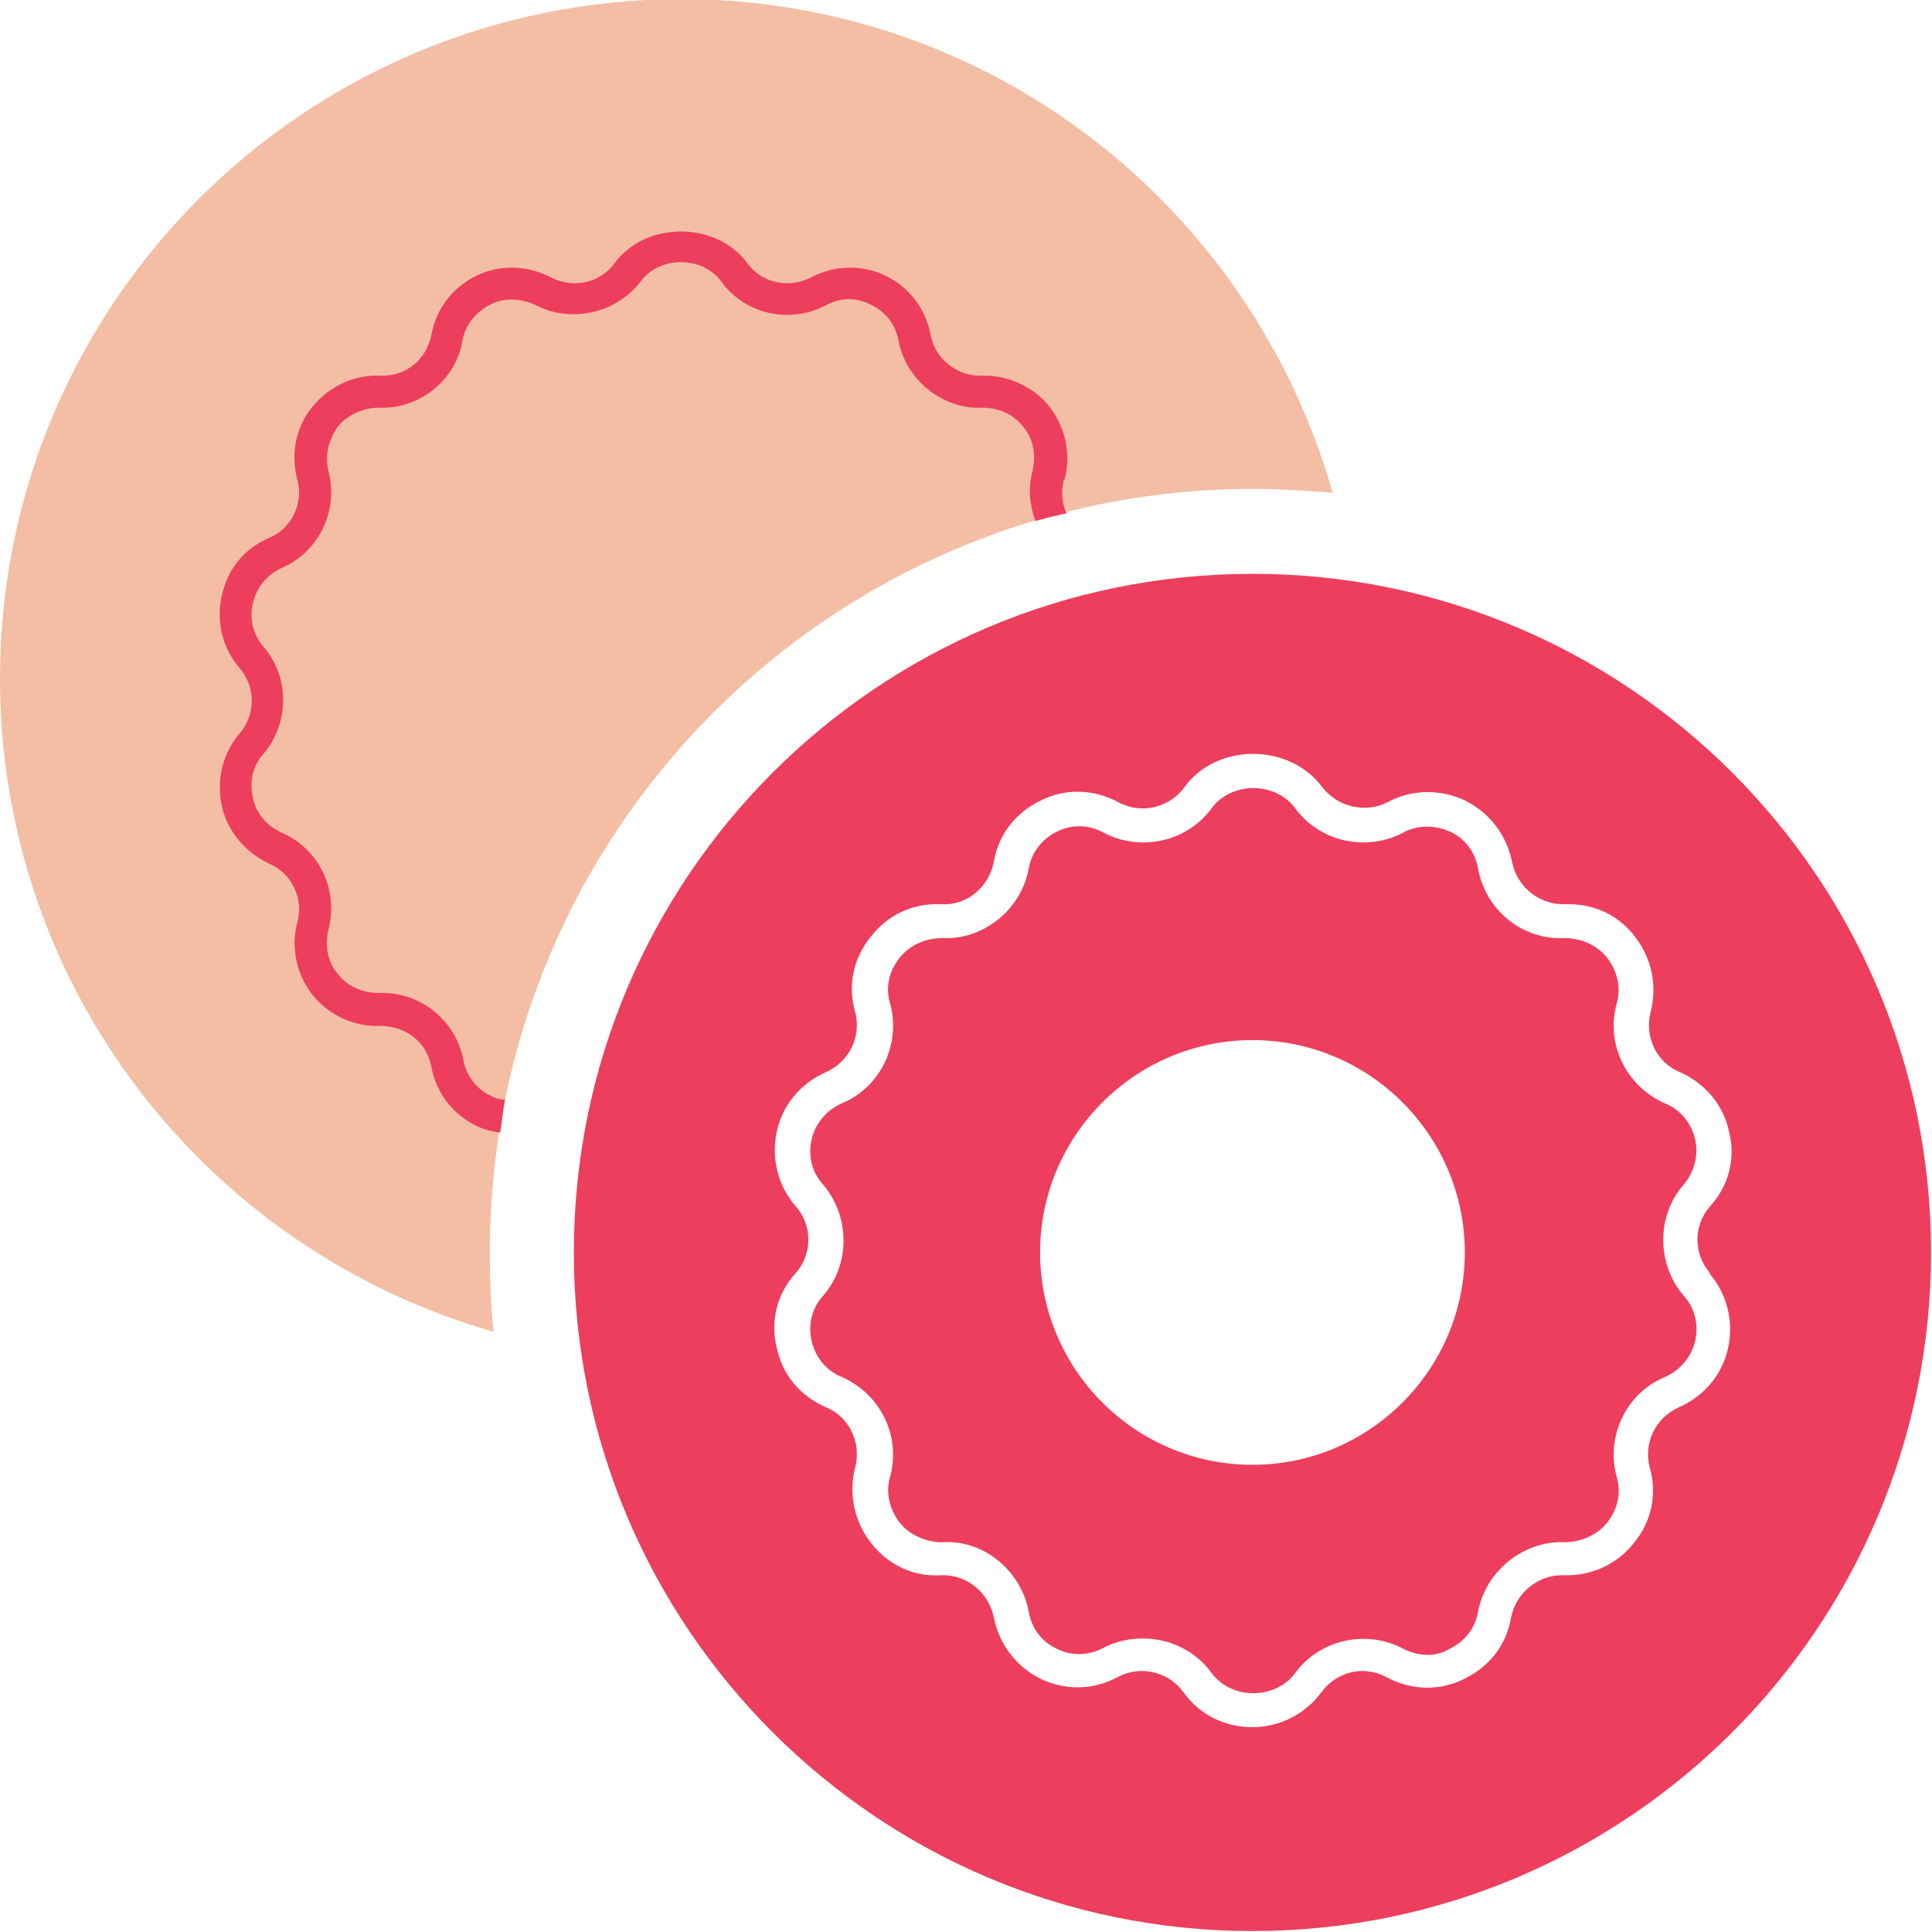
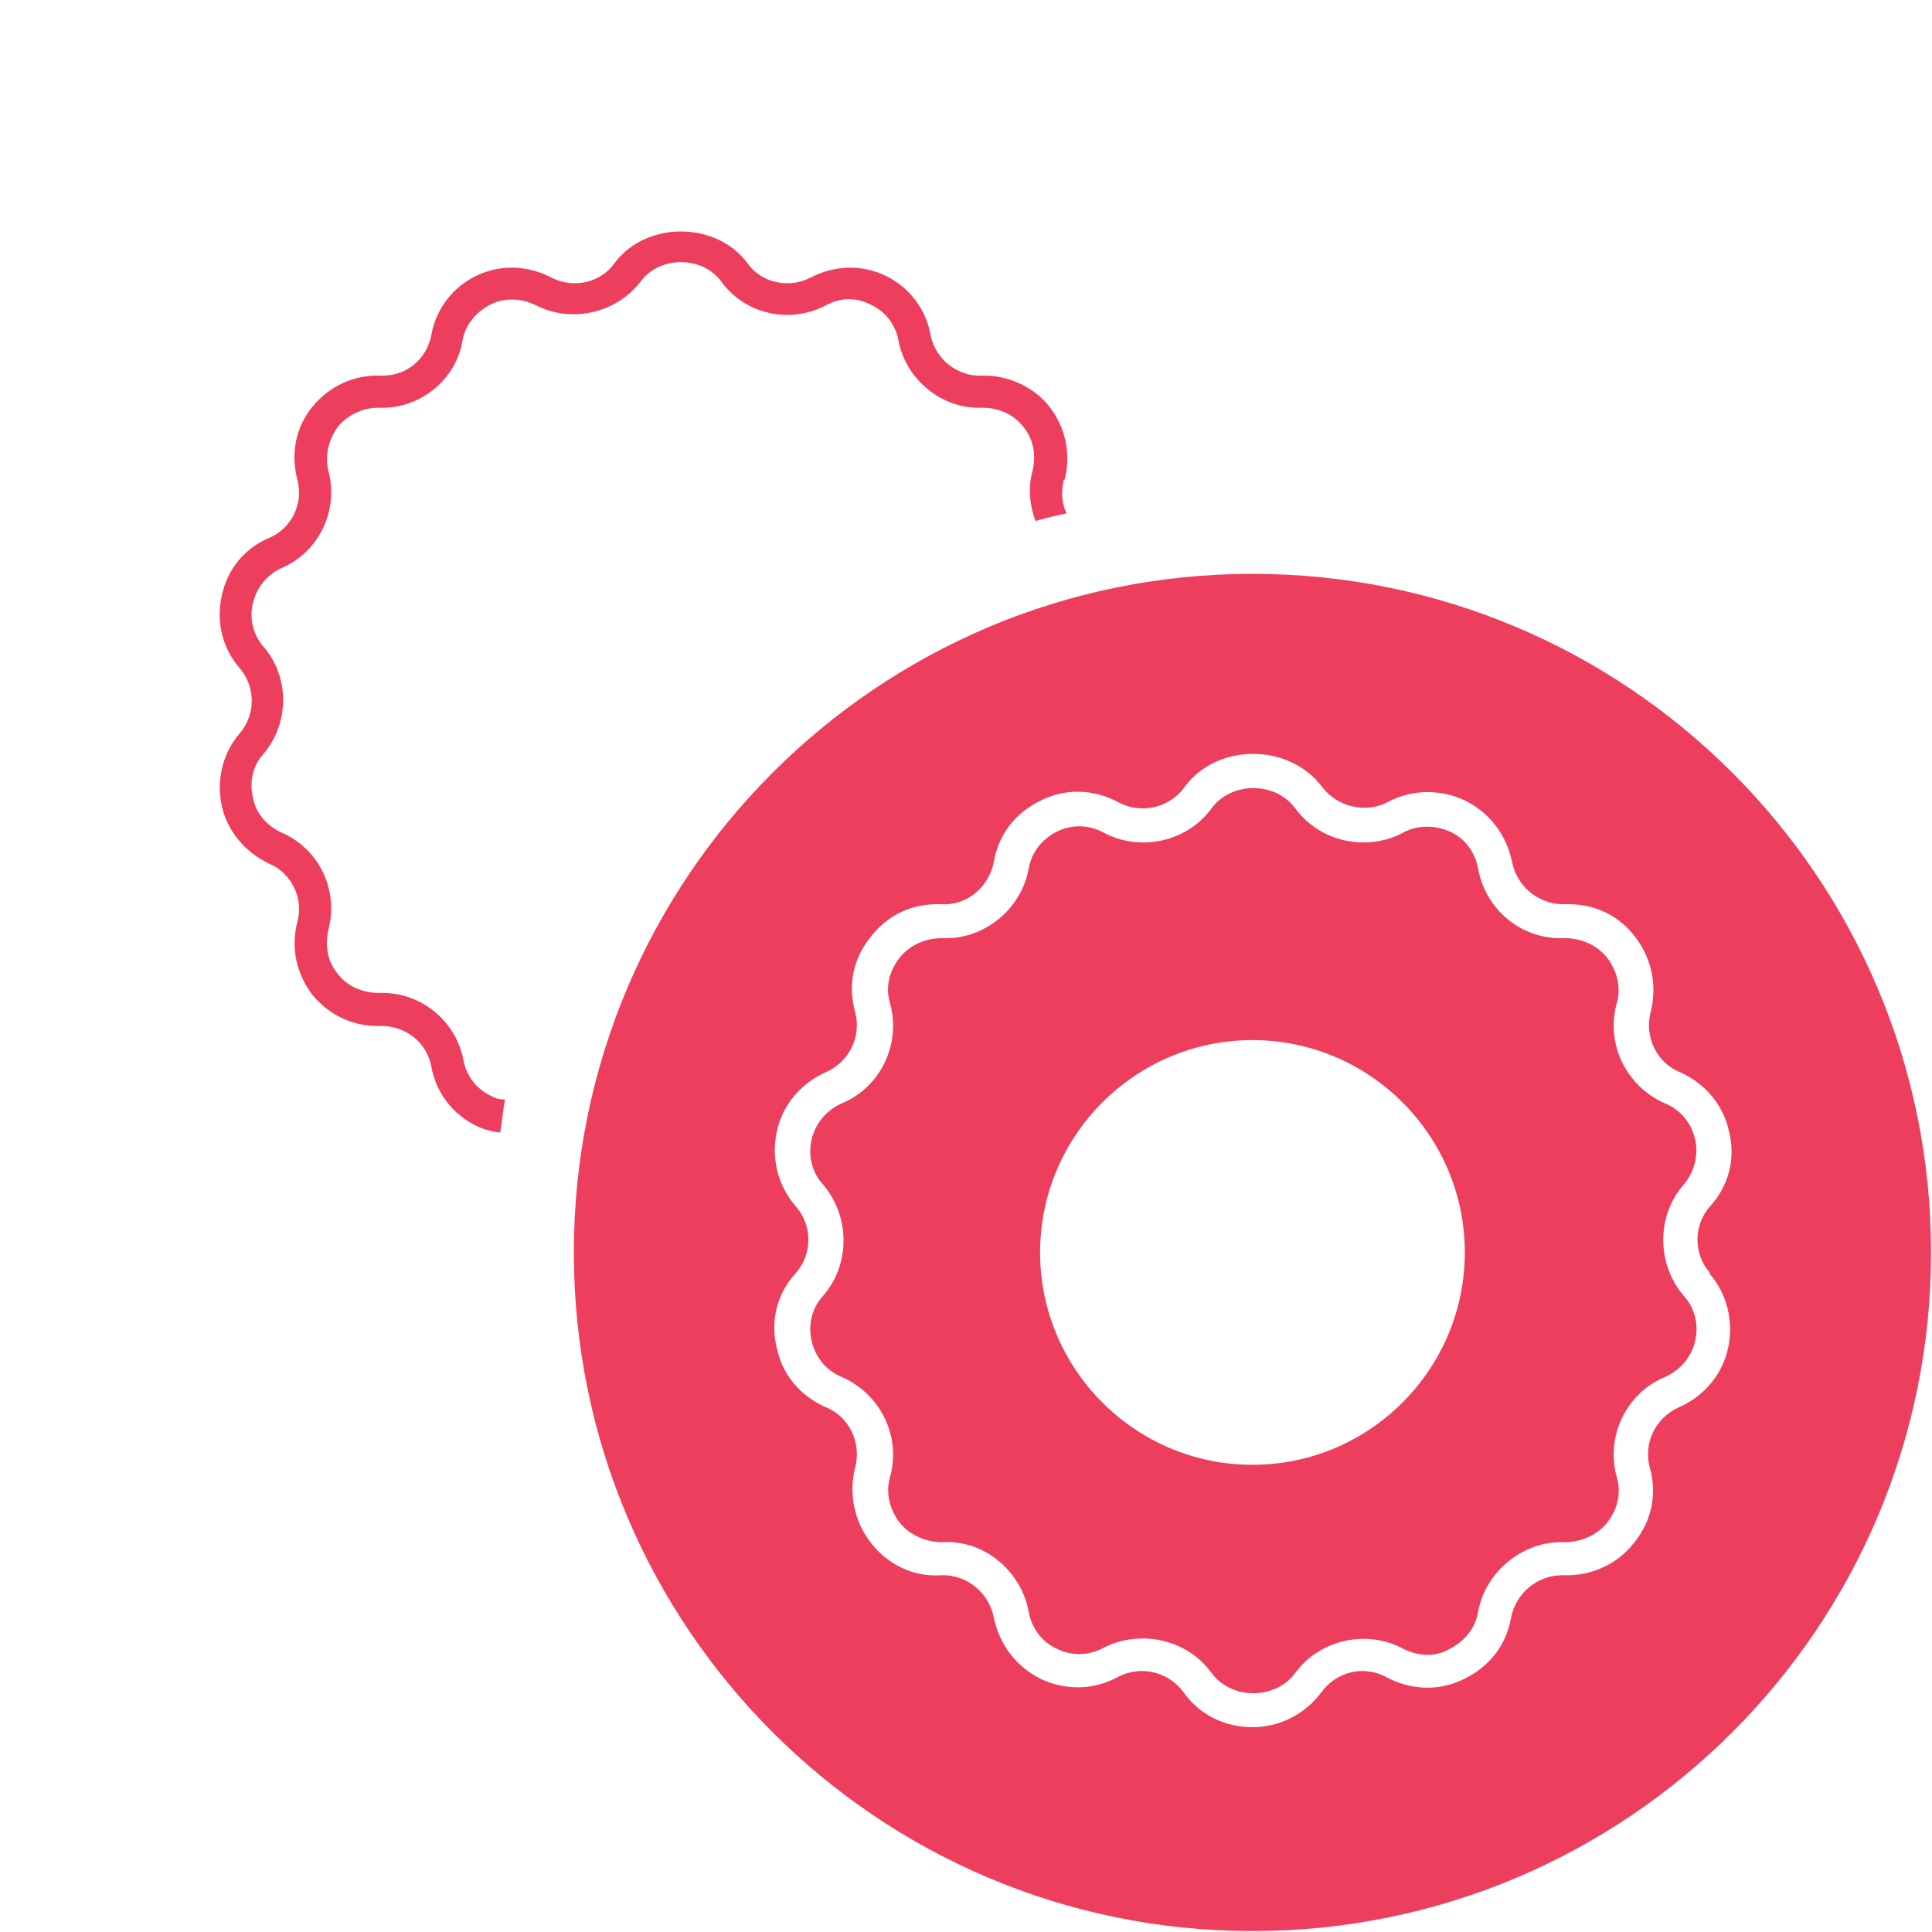
<svg xmlns="http://www.w3.org/2000/svg" id="Layer_2" viewBox="0 0 20.47 20.47">
  <defs>
    <style>.cls-1{fill:#ed3e5d;}.cls-1,.cls-2{stroke-width:0px;}.cls-2{fill:#f4bea4;}</style>
  </defs>
  <g id="Layer_1-2">
-     <path class="cls-2" d="M5.19,13.27c0-4.47,3.62-8.09,8.09-8.09.28,0,.56.02.84.04-.86-3.02-3.62-5.23-6.91-5.23C3.22,0,0,3.22,0,7.19c0,3.29,2.21,6.06,5.23,6.92-.03-.27-.04-.55-.04-.84" />
    <path class="cls-1" d="M11.28,5.08c.07-.27.01-.55-.16-.77-.17-.22-.46-.34-.72-.33-.25.01-.49-.17-.54-.43-.05-.28-.23-.51-.48-.63-.25-.12-.54-.11-.79.02-.23.12-.52.06-.67-.15-.33-.45-1.08-.45-1.41,0-.15.21-.44.27-.67.15-.25-.13-.54-.14-.79-.02-.25.12-.43.35-.48.63-.05.26-.27.44-.54.43-.28-.01-.54.11-.72.33-.18.22-.23.5-.16.77.07.25-.06.52-.3.62-.26.11-.44.33-.5.61-.06.27,0,.55.19.77.17.2.17.49,0,.69-.18.21-.25.49-.19.77.06.27.25.49.5.61.24.1.37.37.3.62-.07.27-.01.55.16.77.18.22.44.34.72.33.27,0,.49.17.54.43.05.28.23.51.48.63.08.04.17.06.25.07.02-.12.03-.24.05-.35-.05,0-.1-.01-.15-.04-.15-.07-.26-.21-.29-.38-.08-.41-.44-.71-.86-.71h-.04c-.17,0-.33-.07-.43-.2-.11-.13-.14-.3-.1-.47.11-.42-.1-.86-.5-1.03-.15-.07-.27-.2-.3-.37-.04-.17,0-.34.11-.46.28-.33.28-.82,0-1.14-.11-.13-.15-.3-.11-.46.04-.17.15-.3.3-.37.4-.17.61-.61.5-1.03-.04-.16,0-.33.1-.47.11-.13.27-.2.43-.2.43.02.82-.29.89-.71.03-.17.14-.3.29-.38s.33-.07.48,0c.38.2.86.09,1.12-.25.2-.27.65-.27.85,0,.25.35.73.46,1.12.25.15-.08.32-.08.47,0,.15.07.26.21.29.38.08.42.47.73.89.71.17,0,.33.07.43.2.11.13.14.3.1.47-.05.18-.03.36.03.53.11-.03.22-.06.33-.08-.05-.11-.06-.23-.03-.35" />
    <path class="cls-1" d="M17.96,12.07c-.04-.17-.15-.31-.32-.38-.41-.18-.63-.63-.51-1.06.05-.17,0-.35-.1-.48-.11-.14-.28-.21-.45-.21-.46.02-.84-.3-.92-.74-.03-.17-.14-.32-.3-.39s-.34-.07-.49.01c-.39.21-.89.1-1.15-.26h0c-.21-.28-.67-.28-.88,0-.26.36-.76.47-1.15.26-.15-.08-.33-.09-.49-.01-.16.08-.27.22-.3.39-.08.44-.48.76-.92.74-.17,0-.34.07-.45.21-.11.14-.15.31-.1.48.12.43-.1.89-.51,1.06-.16.07-.28.21-.32.38-.04.17,0,.35.12.48.29.34.29.85,0,1.18-.12.13-.16.31-.12.48.04.17.15.31.32.38.41.18.63.63.51,1.06-.05.17,0,.35.1.48.11.14.29.21.45.21.44-.03.84.3.92.74.03.17.14.32.3.39.16.08.34.07.49-.01.13-.07.28-.1.42-.1.28,0,.56.13.73.37.21.28.67.28.88,0,.26-.36.76-.47,1.15-.26.16.08.34.09.49,0,.16-.08.27-.22.3-.39.08-.44.49-.76.92-.74.16,0,.34-.07.45-.21.11-.14.15-.31.1-.48-.12-.43.1-.89.51-1.06.16-.07.28-.21.32-.38.04-.17,0-.35-.12-.48-.29-.34-.29-.85,0-1.18.11-.13.16-.31.12-.48M13.27,15.52c-1.24,0-2.25-1.01-2.25-2.25s1.01-2.25,2.25-2.25,2.25,1.01,2.25,2.25-1.01,2.25-2.25,2.25" />
    <path class="cls-1" d="M13.27,6.08c-3.97,0-7.19,3.22-7.19,7.19s3.22,7.19,7.19,7.19,7.19-3.22,7.19-7.19-3.22-7.19-7.19-7.19M18.11,13.49c.19.22.26.51.2.79-.06.28-.25.51-.52.63-.25.11-.38.38-.31.64.08.28.02.57-.17.8-.18.23-.46.35-.74.34h-.02c-.26,0-.49.19-.54.45-.05.29-.23.52-.5.65-.26.13-.56.12-.82-.02-.24-.13-.53-.06-.69.16-.17.23-.44.37-.73.37s-.56-.13-.73-.37c-.16-.22-.46-.29-.7-.16-.26.14-.55.14-.81.02-.26-.13-.44-.36-.5-.65-.05-.26-.28-.46-.56-.45-.29.02-.56-.11-.74-.34-.18-.23-.24-.52-.17-.8.07-.26-.06-.54-.31-.64-.27-.12-.46-.34-.52-.63-.07-.28,0-.57.2-.79.18-.2.18-.51,0-.71-.19-.22-.26-.51-.2-.79.06-.28.25-.51.52-.63.25-.11.38-.38.31-.64-.08-.28-.02-.57.17-.8.18-.23.44-.35.74-.34.27.02.51-.18.56-.45.05-.29.23-.52.5-.65.26-.13.56-.12.82.02.24.13.54.06.7-.16.34-.47,1.11-.47,1.46,0,.16.21.46.28.69.16.26-.14.56-.14.82-.02.26.13.44.36.5.65.05.26.28.45.54.45.02,0,.04,0,.06,0,.28,0,.53.12.7.34.18.23.24.52.17.8-.07.26.06.54.31.64.27.12.46.35.52.63.07.28,0,.57-.2.79-.18.2-.18.51,0,.71" />
  </g>
</svg>